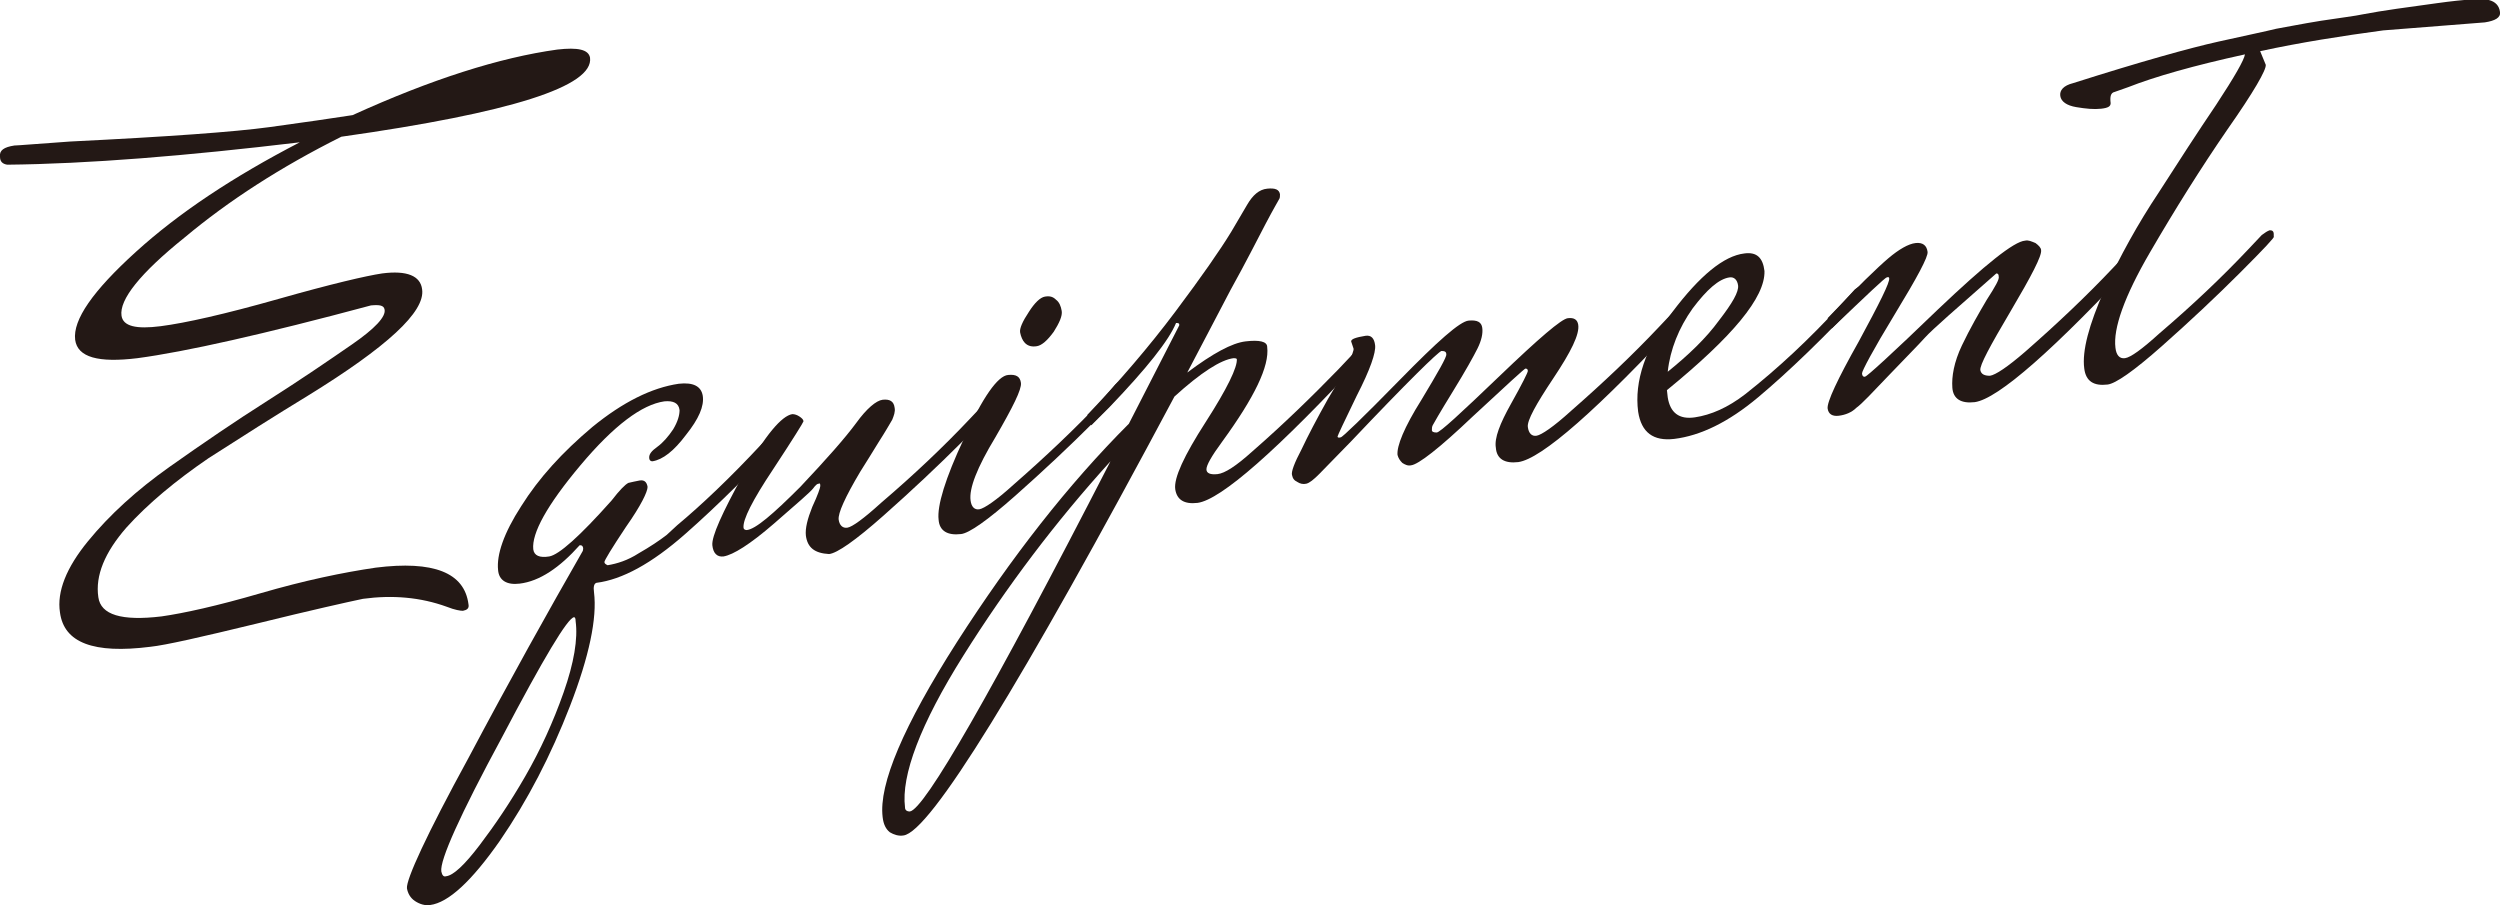
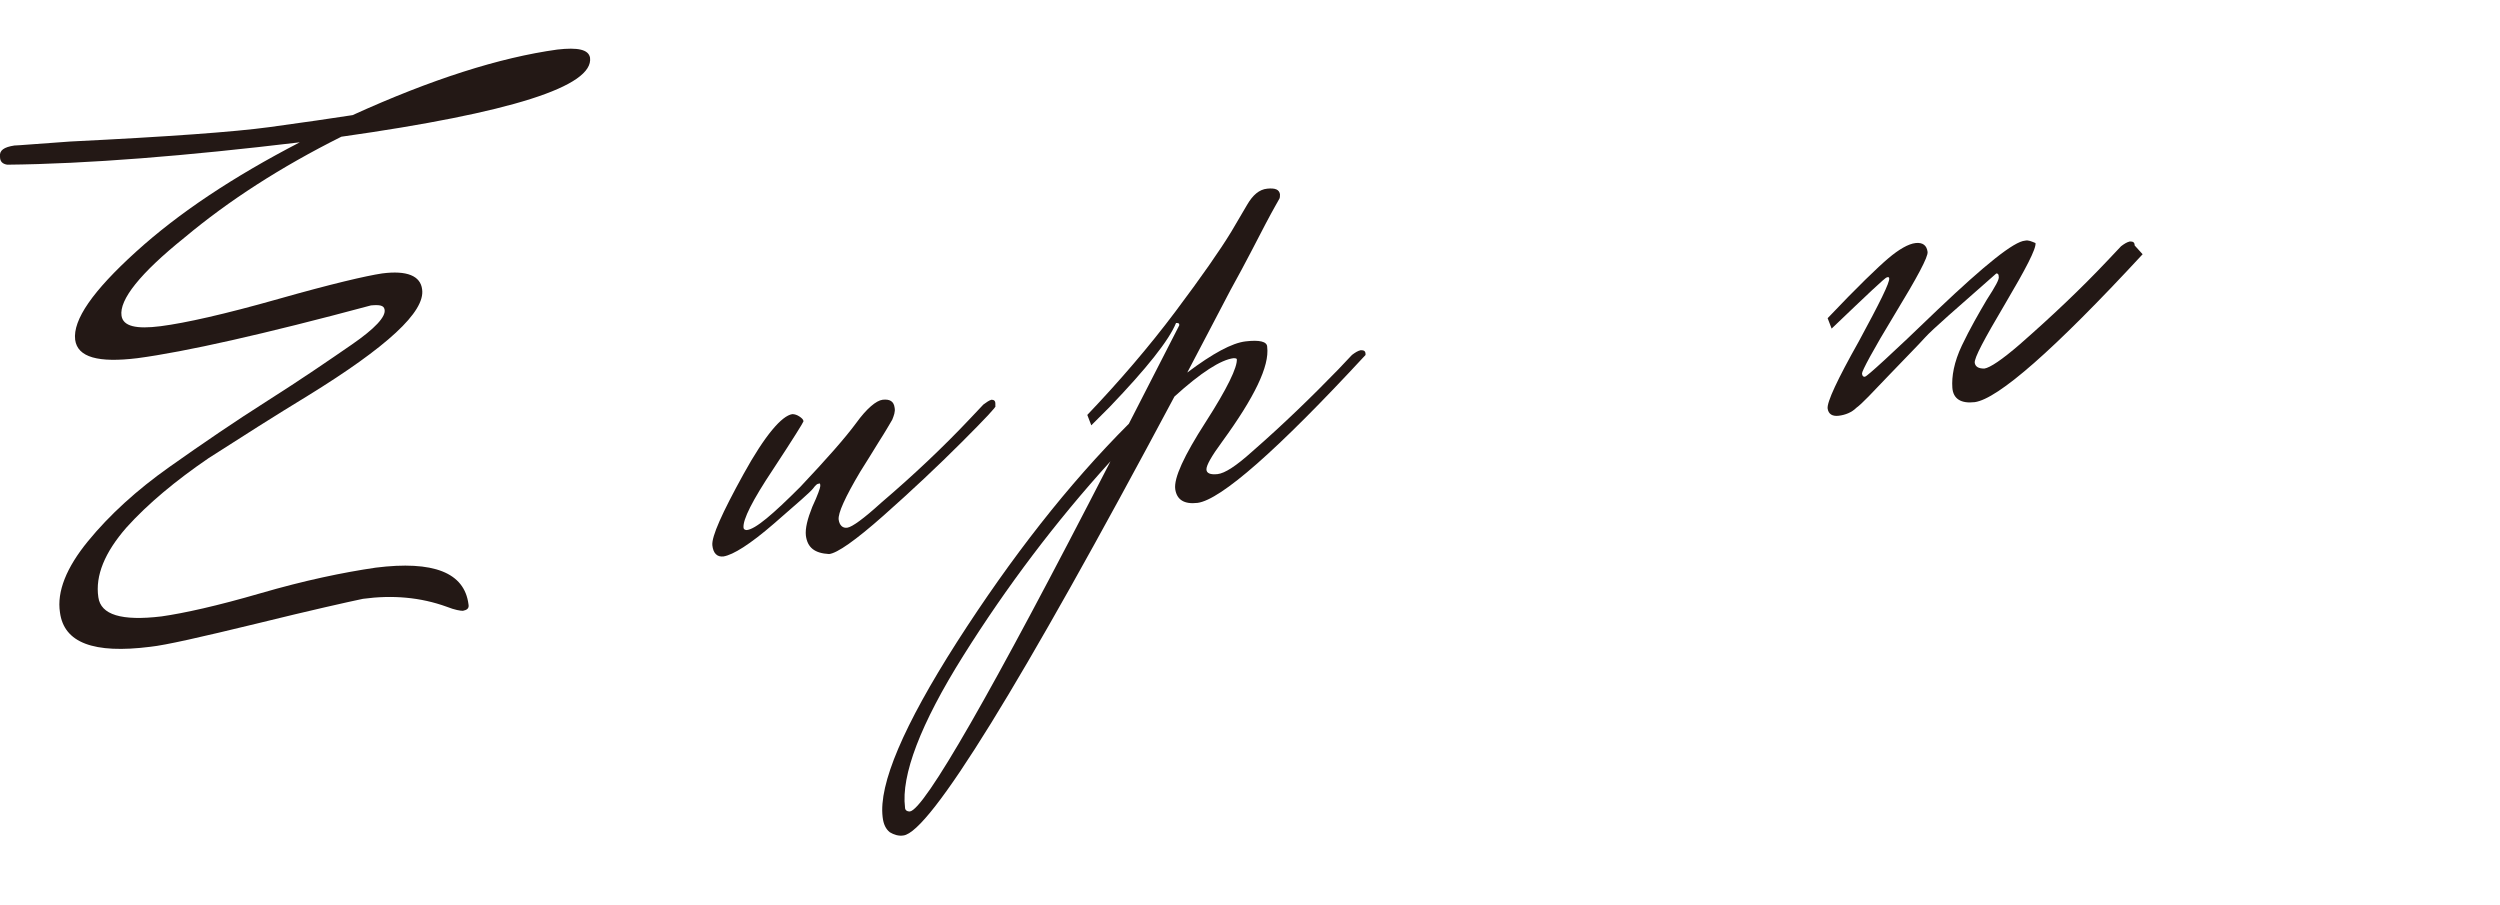
<svg xmlns="http://www.w3.org/2000/svg" version="1.1" id="レイヤー_1" x="0px" y="0px" width="312.7px" height="113.2px" viewBox="0 0 312.7 113.2" style="enable-background:new 0 0 312.7 113.2;" xml:space="preserve">
  <style type="text/css">
	.st0{fill:#595857;}
	.st1{fill:none;stroke:#7E642E;stroke-width:1.401;stroke-linecap:round;stroke-linejoin:round;stroke-miterlimit:10;}
	.st2{fill:#7E642E;}
	.st3{fill:none;stroke:#FDF7DE;stroke-miterlimit:10;}
	.st4{fill:#FDF7DE;}
	.st5{fill:#FFFFFF;}
	.st6{clip-path:url(#SVGID_10_);}
	.st7{clip-path:url(#SVGID_22_);}
	.st8{fill:none;stroke:#FFFFFF;stroke-width:0.588;stroke-miterlimit:10;}
	.st9{fill:#231815;}
	.st10{fill:#40220F;}
</style>
  <g>
    <g>
      <path class="st9" d="M15.2,39.5c0.2,1.3,1.8,1.7,4.9,1.3c3.1-0.4,8-1.5,14.7-3.4c6.7-1.9,11-2.9,13-3.2c3.1-0.4,4.8,0.3,5,2    c0.4,2.8-4.4,7.2-14.3,13.3c-4.1,2.5-8.2,5.1-12.4,7.8C22,60.1,18.5,63,15.8,66c-2.7,3.1-3.9,6-3.5,8.7c0.3,2.2,2.9,3,7.9,2.4    c2.8-0.4,6.9-1.3,12.4-2.9c5.5-1.6,10.3-2.6,14.4-3.2c7.2-0.9,11.1,0.6,11.6,4.6c0.1,0.5-0.2,0.7-0.7,0.8c-0.3,0-1-0.1-2-0.5    c-3.3-1.2-6.8-1.5-10.5-1c-1.9,0.4-6.4,1.4-13.3,3.1c-7,1.7-11.4,2.7-13.3,2.9c-7.1,0.9-10.8-0.5-11.3-4.3C7.1,74,8.3,71,11,67.7    s6.1-6.4,10.2-9.3c4.1-2.9,8.2-5.7,12.3-8.3c4.1-2.6,7.6-5,10.5-7c2.9-2,4.3-3.5,4.1-4.4c-0.1-0.5-0.6-0.6-1.7-0.5    c-13.4,3.6-23.2,5.8-29.2,6.6c-4.9,0.6-7.5-0.1-7.8-2.3c-0.3-2.5,2.2-6.1,7.6-11c5.4-4.9,12.2-9.4,20.5-13.7    C23.3,19.5,11,20.5,0.9,20.6c-0.6-0.1-0.9-0.4-0.9-1c-0.1-0.8,0.5-1.2,1.8-1.4c0.4,0,2.7-0.2,7-0.5c12.2-0.6,20.5-1.2,24.9-1.8    c4.4-0.6,7.8-1.1,10.4-1.5C54,9.9,62.5,7.2,69.7,6.2c2.6-0.3,3.9,0,4.1,1c0.5,3.6-9.9,6.9-31.1,9.9c-7.6,3.8-14.1,8-19.6,12.6    C17.5,34.2,14.9,37.5,15.2,39.5z" />
-       <path class="st9" d="M97.2,53.7c0.4-0.3,0.7-0.5,1.1-0.6s0.6,0.1,0.6,0.5l0,0.2c-4.7,5-9.1,9.4-13.2,13c-4.2,3.7-7.9,5.7-11.1,6.1    c-0.3,0.1-0.4,0.5-0.3,1.2c0.4,3.2-0.6,8-3,14.2c-2.4,6.2-5.3,11.8-8.8,16.9c-3.5,5-6.4,7.7-8.7,8c-0.6,0.1-1.3-0.1-1.9-0.5    c-0.6-0.4-0.9-1-1-1.6c-0.1-1.1,2.4-6.6,7.7-16.3c5.2-9.8,10-18.4,14.3-25.9c0-0.1,0.1-0.3,0-0.5s-0.2-0.2-0.4-0.2    C70,71,67.5,72.7,65,73c-1.6,0.2-2.6-0.4-2.7-1.7c-0.2-1.9,0.7-4.6,2.9-8c2.2-3.5,5.1-6.7,8.9-9.9c3.8-3.1,7.4-4.9,10.8-5.4    c1.8-0.2,2.8,0.3,3,1.5c0.2,1.3-0.5,2.9-2.1,4.9c-1.5,2-2.9,3.1-4.2,3.3c-0.2,0-0.4-0.1-0.4-0.5c0-0.4,0.3-0.8,1-1.3    c0.7-0.5,1.4-1.3,2-2.2c0.6-1,0.8-1.8,0.8-2.4c-0.1-0.9-0.8-1.2-1.9-1.1c-2.8,0.4-6.3,3-10.5,8c-4.2,5-6.1,8.5-5.9,10.5    c0.1,0.8,0.8,1.1,2,0.9c1.2-0.2,3.8-2.5,7.8-7c1-1.3,1.7-2,2.1-2.2c0.4-0.1,0.9-0.2,1.4-0.3c0.6-0.1,0.9,0.2,1,0.8    c0,0.6-0.8,2.3-2.7,5c-1.8,2.7-2.7,4.2-2.7,4.4c0,0.2,0.2,0.3,0.4,0.4c1.2-0.2,2.5-0.6,3.9-1.5c1.4-0.8,2.6-1.6,3.5-2.3l1.3-1.2    c3-2.5,6.6-5.9,10.6-10.2L97.2,53.7z M55.2,109c0.1,0.5,0.3,0.7,0.6,0.6c0.9-0.1,2.3-1.4,4.2-3.9c1.9-2.5,3.8-5.3,5.7-8.6    c1.9-3.3,3.5-6.8,4.8-10.5c1.3-3.7,1.8-6.7,1.5-8.9c0-0.4-0.1-0.5-0.2-0.5c-0.8,0.1-3.8,5.1-9,15C57.5,102,55,107.6,55.2,109z" />
      <path class="st9" d="M100.8,67c-0.1-0.9,0.2-2.1,0.8-3.6c0.7-1.5,1-2.4,1-2.6c0-0.2,0-0.4-0.2-0.3c-0.2,0-0.4,0.2-0.7,0.6    c-0.3,0.4-1.9,1.8-4.9,4.4c-3,2.6-5.1,3.9-6.3,4.1c-0.8,0.1-1.3-0.4-1.4-1.4c-0.1-1.1,1.2-4,3.9-8.9s4.8-7.3,6.1-7.5    c0.3,0,0.6,0.1,0.9,0.3c0.3,0.2,0.5,0.4,0.5,0.6c0,0.1-1.3,2.2-3.8,6c-2.6,3.9-3.8,6.3-3.7,7.3c0,0.2,0.2,0.3,0.4,0.3    c1.1-0.1,3.3-2,6.7-5.4c3.3-3.5,5.6-6.1,7-8c1.3-1.8,2.5-2.8,3.3-2.9c0.9-0.1,1.4,0.2,1.5,1c0.1,0.5-0.1,1-0.3,1.5    c-0.3,0.5-0.8,1.4-1.7,2.8c-0.8,1.3-1.6,2.6-2.3,3.7c-1.9,3.2-2.8,5.2-2.7,6c0.1,0.7,0.5,1.1,1.1,1c0.6-0.1,2-1.1,4.2-3.1    c4.1-3.5,7.8-7,11.1-10.5l1.7-1.8c0.4-0.3,0.7-0.5,1-0.6c0.3,0,0.5,0.1,0.5,0.5l0,0.3c0.2,0-1.2,1.5-4.2,4.5c-3,3-6.3,6.1-9.8,9.2    c-3.5,3.1-5.8,4.7-6.8,4.8C101.9,69.2,101,68.5,100.8,67z" />
-       <path class="st9" d="M139.5,48.1c0.4-0.4,0.8-0.6,1-0.6c0.3,0,0.4,0.1,0.5,0.5l0,0.3c0.2,0-1.2,1.5-4.2,4.5c-3,3-6.3,6.1-9.8,9.2    c-3.5,3.1-5.8,4.7-6.8,4.8c-1.7,0.2-2.7-0.4-2.8-1.8c-0.2-1.7,0.8-5.1,3.2-10.2c2.3-5.1,4.2-7.8,5.5-7.9c1-0.1,1.5,0.2,1.6,1    c0.1,0.8-1,3-3.2,6.8c-2.3,3.8-3.3,6.4-3.1,7.9c0.1,0.8,0.5,1.2,1.1,1.1c0.6-0.1,2.1-1.1,4.3-3.1c4-3.5,7.7-7,11-10.5L139.5,48.1z     M130.7,37.1c0.6-0.1,1,0,1.4,0.4c0.4,0.3,0.6,0.8,0.7,1.4c0.1,0.6-0.3,1.5-1,2.6c-0.8,1.1-1.5,1.7-2.1,1.8    c-0.6,0.1-1.1,0-1.5-0.4c-0.3-0.3-0.5-0.8-0.6-1.3s0.3-1.4,1.1-2.6C129.4,37.9,130.1,37.2,130.7,37.1z" />
      <path class="st9" d="M170.8,44.4c-11.1,12-18.1,18.1-21,18.5c-1.7,0.2-2.6-0.4-2.8-1.7c-0.2-1.4,1.1-4.2,3.8-8.4    c2.7-4.2,4-6.9,3.9-7.9c-0.1-0.1-0.3-0.1-0.4-0.1c-1.6,0.2-4.1,1.8-7.4,4.8c-19.3,36.2-30.6,54.5-33.9,54.9    c-0.6,0.1-1.2-0.1-1.7-0.4c-0.5-0.4-0.8-1-0.9-1.9c-0.5-4.1,2.6-11.4,9.3-21.9c6.8-10.6,13.9-19.7,21.5-27.3l6.3-12.3l0-0.1    c0-0.2-0.2-0.2-0.4-0.2c-0.9,2.2-3.7,5.7-8.3,10.5l-2.3,2.3l-0.5-1.3c4-4.2,7.7-8.5,11-12.9s5.6-7.7,7-10l2-3.4    c0.7-1.2,1.5-1.9,2.5-2c1-0.1,1.5,0.1,1.6,0.7c0,0.2,0,0.5-0.1,0.6c-0.1,0.2-0.7,1.2-1.7,3.1c-1,1.9-2.4,4.7-4.4,8.3    c-1.9,3.6-3.7,7.1-5.4,10.3c3.2-2.4,5.6-3.7,7.3-3.9c1.7-0.2,2.7,0,2.7,0.7c0.3,2.4-1.6,6.3-5.6,11.8c-1.4,1.9-2,3-2,3.5    s0.5,0.7,1.4,0.6c0.9-0.1,2.3-1,4.3-2.8c3.9-3.4,7.5-6.9,10.8-10.3l1.7-1.8c0.4-0.3,0.7-0.5,1.1-0.6c0.4,0,0.6,0.1,0.6,0.5    L170.8,44.4z M113.8,101.5c1.8-0.2,10.2-14.8,25.1-43.8c-6.9,7.6-13,15.7-18.4,24.3c-5.4,8.6-7.8,15-7.3,19    C113.2,101.3,113.4,101.5,113.8,101.5z" />
-       <path class="st9" d="M169.3,43.6l-0.3-0.9c0-0.3,0.6-0.5,1.8-0.7c0.7-0.1,1.1,0.3,1.2,1.2c0.1,0.9-0.6,3-2.3,6.3    c-1.6,3.3-2.4,5-2.4,5.1c0,0.1,0.1,0.2,0.4,0.1c0.2,0,2.7-2.4,7.4-7.2c4.7-4.8,7.5-7.3,8.6-7.4c1.1-0.1,1.6,0.2,1.7,0.9    c0.1,0.7-0.1,1.6-0.6,2.6c-0.5,1-1.5,2.8-3.1,5.4c-1.6,2.6-2.4,4-2.5,4.2c-0.1,0.2-0.1,0.4-0.1,0.6c0,0.2,0.2,0.3,0.6,0.3    s3-2.4,7.9-7.1c4.9-4.7,7.7-7.1,8.5-7.2c0.8-0.1,1.2,0.2,1.3,0.8c0.2,1.2-0.9,3.4-3.1,6.7c-2.2,3.3-3.3,5.3-3.2,6.1    c0.1,0.8,0.5,1.2,1.1,1.1c0.6-0.1,2.1-1.1,4.3-3.1c4-3.5,7.7-7,11-10.5l1.7-1.8c0.4-0.4,0.8-0.6,1.1-0.6c0.3,0,0.5,0.1,0.6,0.5    l0,0.3c-11.1,12-18.1,18.1-21,18.5c-1.7,0.2-2.7-0.4-2.8-1.8c-0.2-1.2,0.5-3,1.9-5.5c1.4-2.5,2.1-3.9,2.1-4.1    c0-0.2-0.1-0.3-0.3-0.3c-0.1,0-2.3,2-6.6,6c-4.2,4-6.8,6-7.7,6.1c-0.4,0.1-0.8-0.1-1.1-0.3c-0.3-0.3-0.5-0.6-0.6-1    c-0.1-1.1,0.8-3.4,3-6.9c2.1-3.5,3.2-5.4,3.1-5.7c0-0.3-0.2-0.4-0.6-0.4c-0.4,0.1-4.2,3.8-11.3,11.3l-4,4.1    c-0.7,0.7-1.2,1.1-1.6,1.2c-0.4,0.1-0.8,0-1.1-0.2c-0.4-0.2-0.6-0.4-0.7-0.9c-0.1-0.4,0.3-1.5,1.2-3.2c0.8-1.7,1.9-3.8,3.3-6.3    C168.4,46.1,169.4,44,169.3,43.6z" />
-       <path class="st9" d="M232,36.2c0.4-0.3,0.7-0.5,1.1-0.6s0.6,0.1,0.6,0.5l0,0.2c-5.5,5.9-10.1,10.3-13.8,13.4    c-3.7,3.1-7.2,4.8-10.5,5.2c-2.6,0.3-4.1-0.8-4.5-3.4c-0.5-3.8,0.9-8,4.3-12.5c3.4-4.5,6.4-7,9-7.3c1.5-0.2,2.3,0.5,2.5,2.2    c0.1,3.3-4,8.2-12.2,14.9l0.1,0.9c0.3,1.9,1.4,2.8,3.4,2.5c2-0.3,4.1-1.2,6.3-2.9c4.2-3.3,8.1-7,11.7-10.9L232,36.2z M216.3,34.7    c-1.3,0.2-2.8,1.5-4.6,3.9c-1.7,2.4-2.8,5.1-3.1,7.9c2.6-2.1,4.8-4.2,6.4-6.4c1.7-2.2,2.5-3.6,2.4-4.4    C217.3,35,216.9,34.6,216.3,34.7z" />
-       <path class="st9" d="M268,31.8c-11.1,12-18.1,18.1-21,18.5c-1.7,0.2-2.7-0.4-2.8-1.8s0.2-3.2,1.2-5.3c1-2.1,2.1-4,3.1-5.7    c1.1-1.7,1.6-2.6,1.5-2.9c0-0.3-0.1-0.4-0.3-0.4c-5,4.4-8,7-8.9,8c-0.9,1-2.4,2.5-4.5,4.7c-2.1,2.2-3.4,3.6-4.1,4.1    c-0.6,0.6-1.4,0.9-2.2,1s-1.3-0.2-1.4-0.9c-0.1-0.8,1.2-3.6,3.9-8.4c2.6-4.8,3.9-7.4,3.8-7.9c0-0.1-0.1-0.2-0.3-0.1    c-0.2,0-2.5,2.2-6.9,6.4l-0.5-1.3c3.7-3.9,6.3-6.4,7.6-7.5c1.3-1.1,2.5-1.8,3.4-1.9c0.9-0.1,1.4,0.3,1.5,1.1    c0.1,0.6-1.3,3.2-4.1,7.8c-2.8,4.6-4.1,7.1-4.1,7.4c0,0.3,0.2,0.5,0.4,0.4c0.2,0,3.3-2.8,9.1-8.4c5.9-5.6,9.5-8.5,10.9-8.6    c0.4-0.1,0.8,0.1,1.3,0.3c0.4,0.3,0.7,0.6,0.7,0.9c0.1,0.7-1.2,3.2-3.8,7.6c-2.6,4.4-3.9,6.8-3.8,7.4c0.1,0.5,0.5,0.7,1.2,0.7    c0.7-0.1,2.2-1.1,4.4-3c4-3.5,7.7-7,11-10.5l1.7-1.8c0.4-0.3,0.7-0.5,1.1-0.6c0.4,0,0.6,0.1,0.6,0.5L268,31.8z" />
-       <path class="st9" d="M310.8,2.8l-12.7,1c-5.2,0.7-10.3,1.5-15.4,2.6l0.7,1.7c0.1,0.6-1.5,3.4-4.8,8.1c-3.3,4.8-6.5,9.9-9.7,15.4    c-3.2,5.5-4.6,9.5-4.3,11.9c0.1,0.9,0.5,1.4,1.2,1.3c0.7-0.1,2.1-1.1,4.3-3.1c4.1-3.5,7.8-7,11.1-10.5l1.7-1.8    c0.4-0.3,0.7-0.5,1-0.6c0.3,0,0.5,0.1,0.5,0.5l0,0.3c0.2,0-1.2,1.5-4.2,4.5c-3,3-6.3,6.1-9.8,9.2c-3.5,3.1-5.8,4.7-6.8,4.8    c-1.7,0.2-2.7-0.4-2.9-2c-0.3-2.2,0.6-5.5,2.5-9.8c2-4.3,4.2-8.3,6.8-12.2c2.5-3.9,4.9-7.6,7.2-11c2.3-3.5,3.5-5.6,3.6-6.3    c-6.4,1.4-11.3,2.8-14.6,4.1l-1.7,0.6c-0.5,0.1-0.6,0.6-0.5,1.4c0,0.4-0.3,0.6-1.2,0.7s-1.9,0-3.1-0.2s-1.9-0.7-2-1.4    c-0.1-0.7,0.4-1.3,1.6-1.6c8.5-2.7,14.6-4.4,18.2-5.2c3.6-0.8,6-1.3,7.2-1.6c1.2-0.2,3.1-0.6,5.6-1c2.6-0.4,4.3-0.6,5.2-0.8    c2.6-0.5,5.7-0.9,9.3-1.4c3.6-0.5,5.7-0.6,6.5-0.4c0.8,0.2,1.3,0.7,1.4,1.5C312.8,2.2,312.1,2.6,310.8,2.8z" />
+       <path class="st9" d="M268,31.8c-11.1,12-18.1,18.1-21,18.5c-1.7,0.2-2.7-0.4-2.8-1.8s0.2-3.2,1.2-5.3c1-2.1,2.1-4,3.1-5.7    c1.1-1.7,1.6-2.6,1.5-2.9c0-0.3-0.1-0.4-0.3-0.4c-5,4.4-8,7-8.9,8c-0.9,1-2.4,2.5-4.5,4.7c-2.1,2.2-3.4,3.6-4.1,4.1    c-0.6,0.6-1.4,0.9-2.2,1s-1.3-0.2-1.4-0.9c-0.1-0.8,1.2-3.6,3.9-8.4c2.6-4.8,3.9-7.4,3.8-7.9c0-0.1-0.1-0.2-0.3-0.1    c-0.2,0-2.5,2.2-6.9,6.4l-0.5-1.3c3.7-3.9,6.3-6.4,7.6-7.5c1.3-1.1,2.5-1.8,3.4-1.9c0.9-0.1,1.4,0.3,1.5,1.1    c0.1,0.6-1.3,3.2-4.1,7.8c-2.8,4.6-4.1,7.1-4.1,7.4c0,0.3,0.2,0.5,0.4,0.4c0.2,0,3.3-2.8,9.1-8.4c5.9-5.6,9.5-8.5,10.9-8.6    c0.4-0.1,0.8,0.1,1.3,0.3c0.1,0.7-1.2,3.2-3.8,7.6c-2.6,4.4-3.9,6.8-3.8,7.4c0.1,0.5,0.5,0.7,1.2,0.7    c0.7-0.1,2.2-1.1,4.4-3c4-3.5,7.7-7,11-10.5l1.7-1.8c0.4-0.3,0.7-0.5,1.1-0.6c0.4,0,0.6,0.1,0.6,0.5L268,31.8z" />
    </g>
  </g>
</svg>